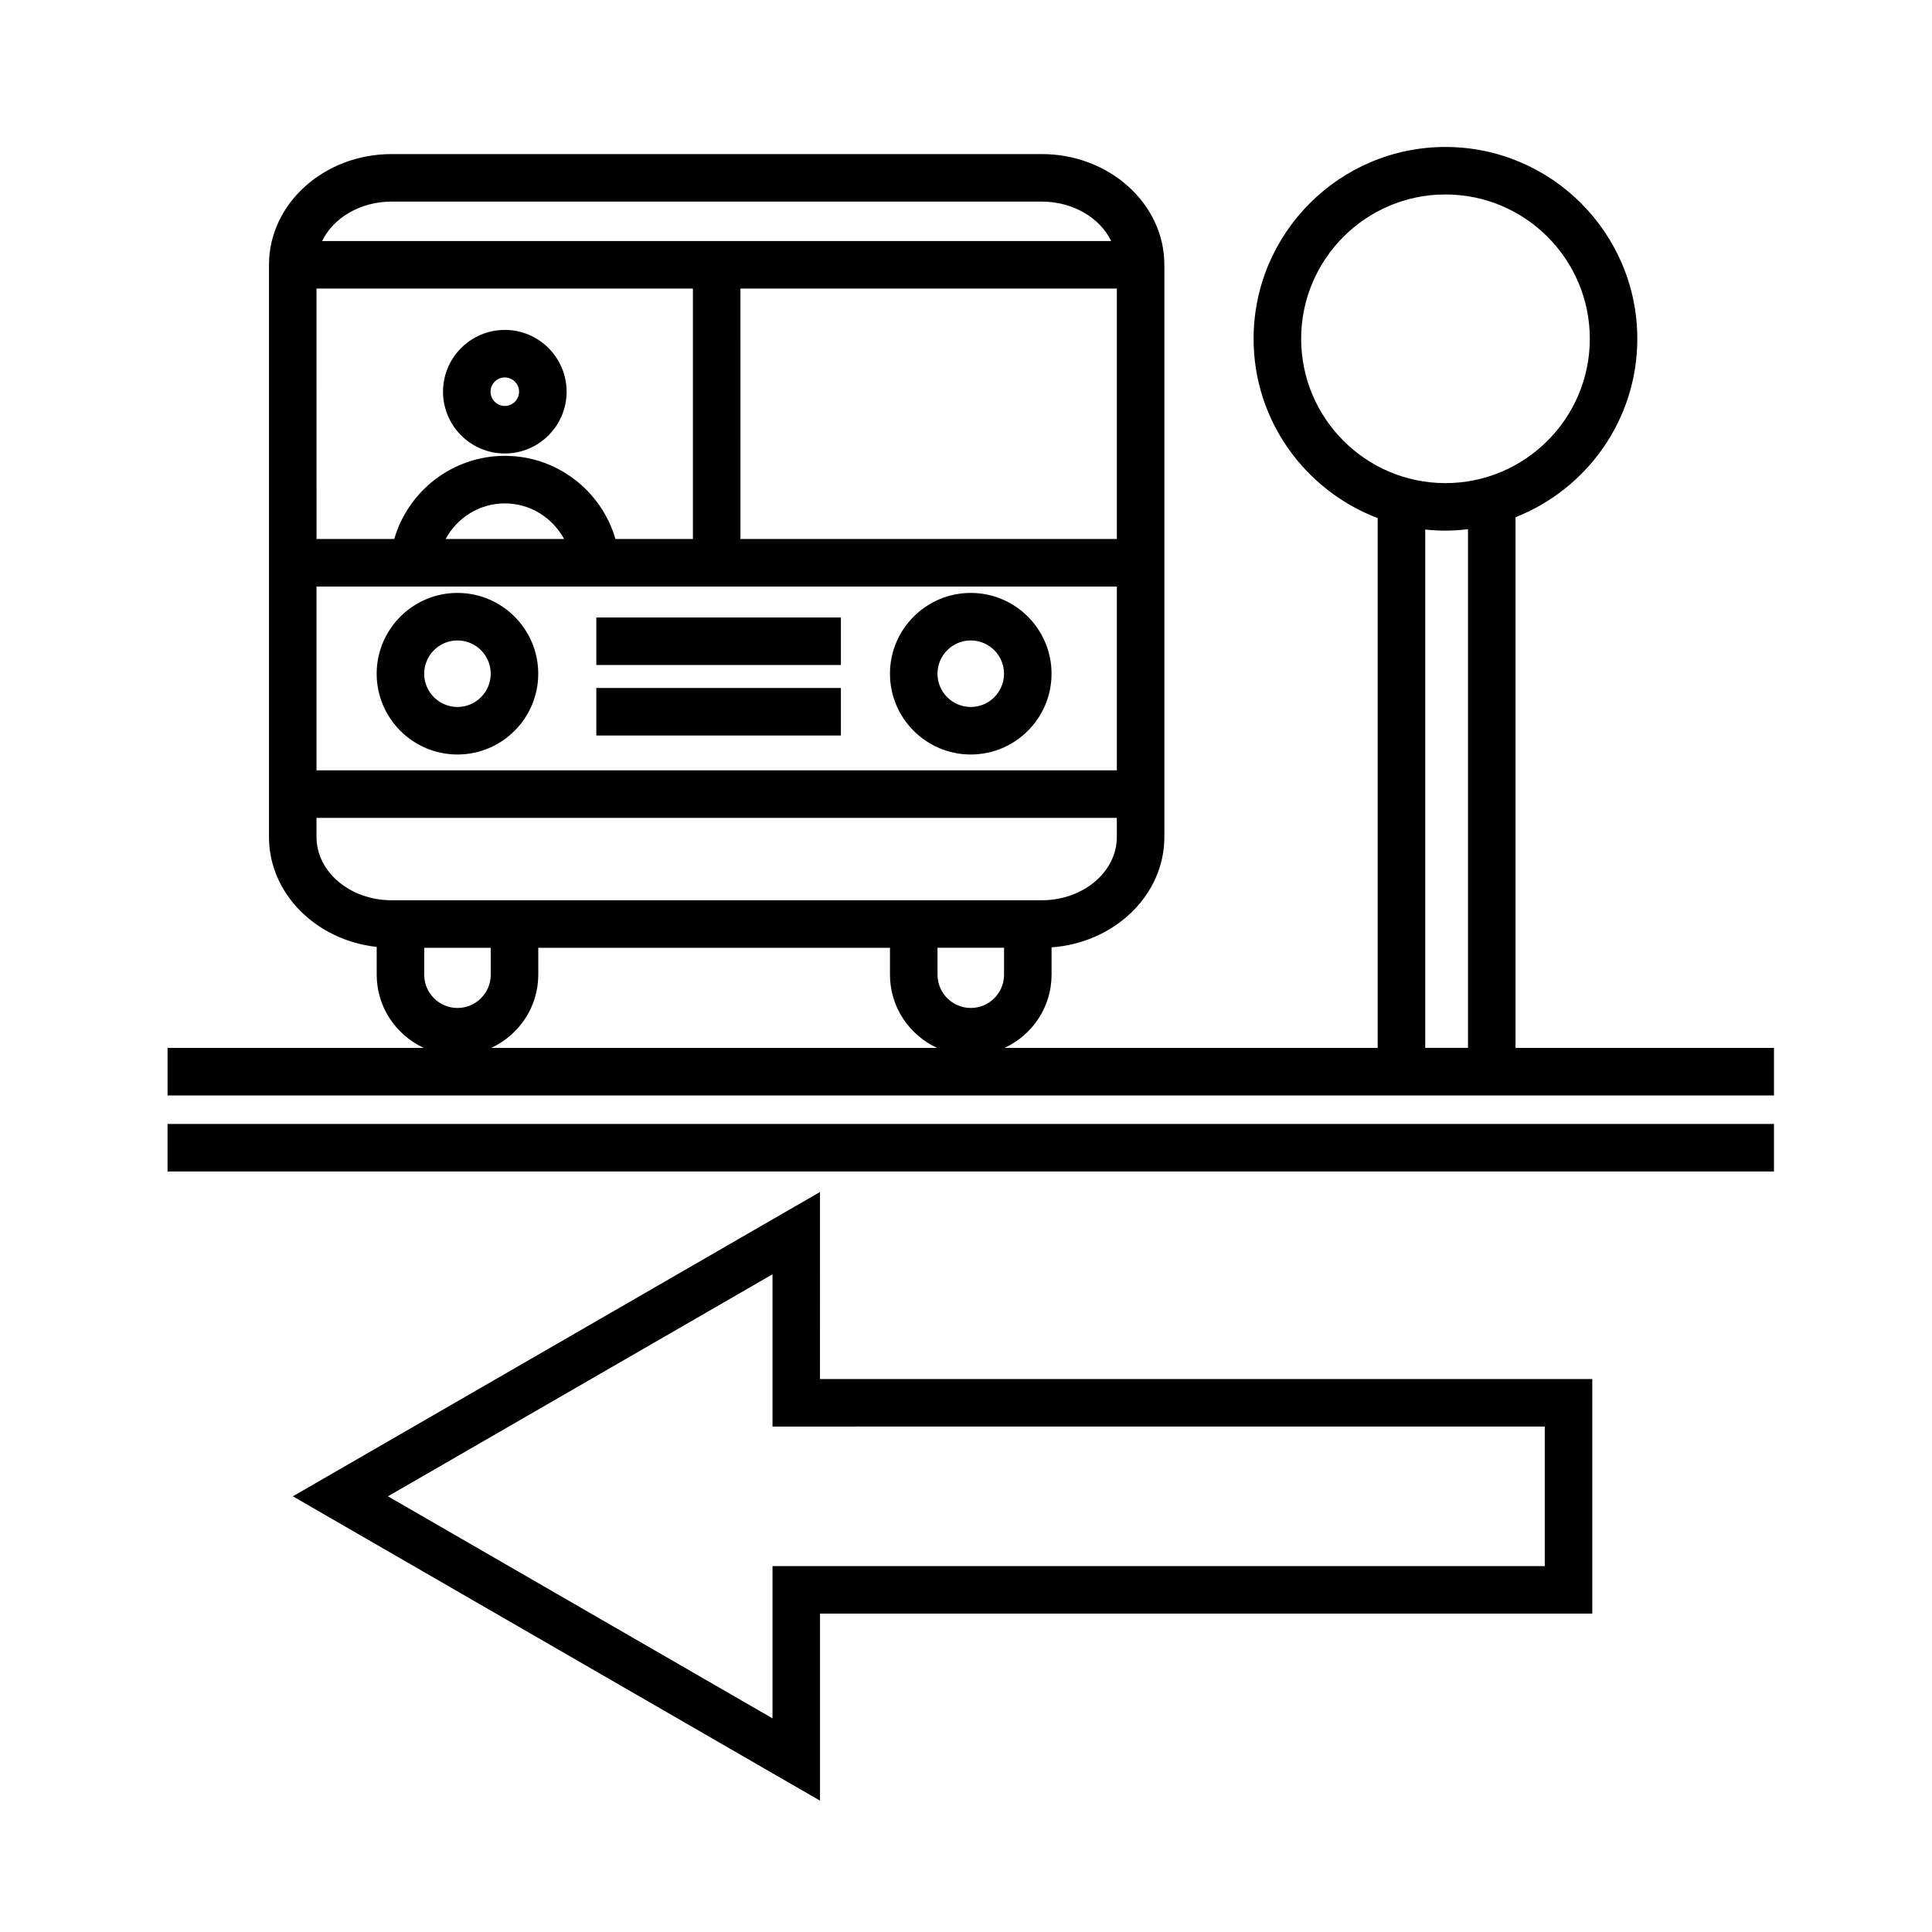
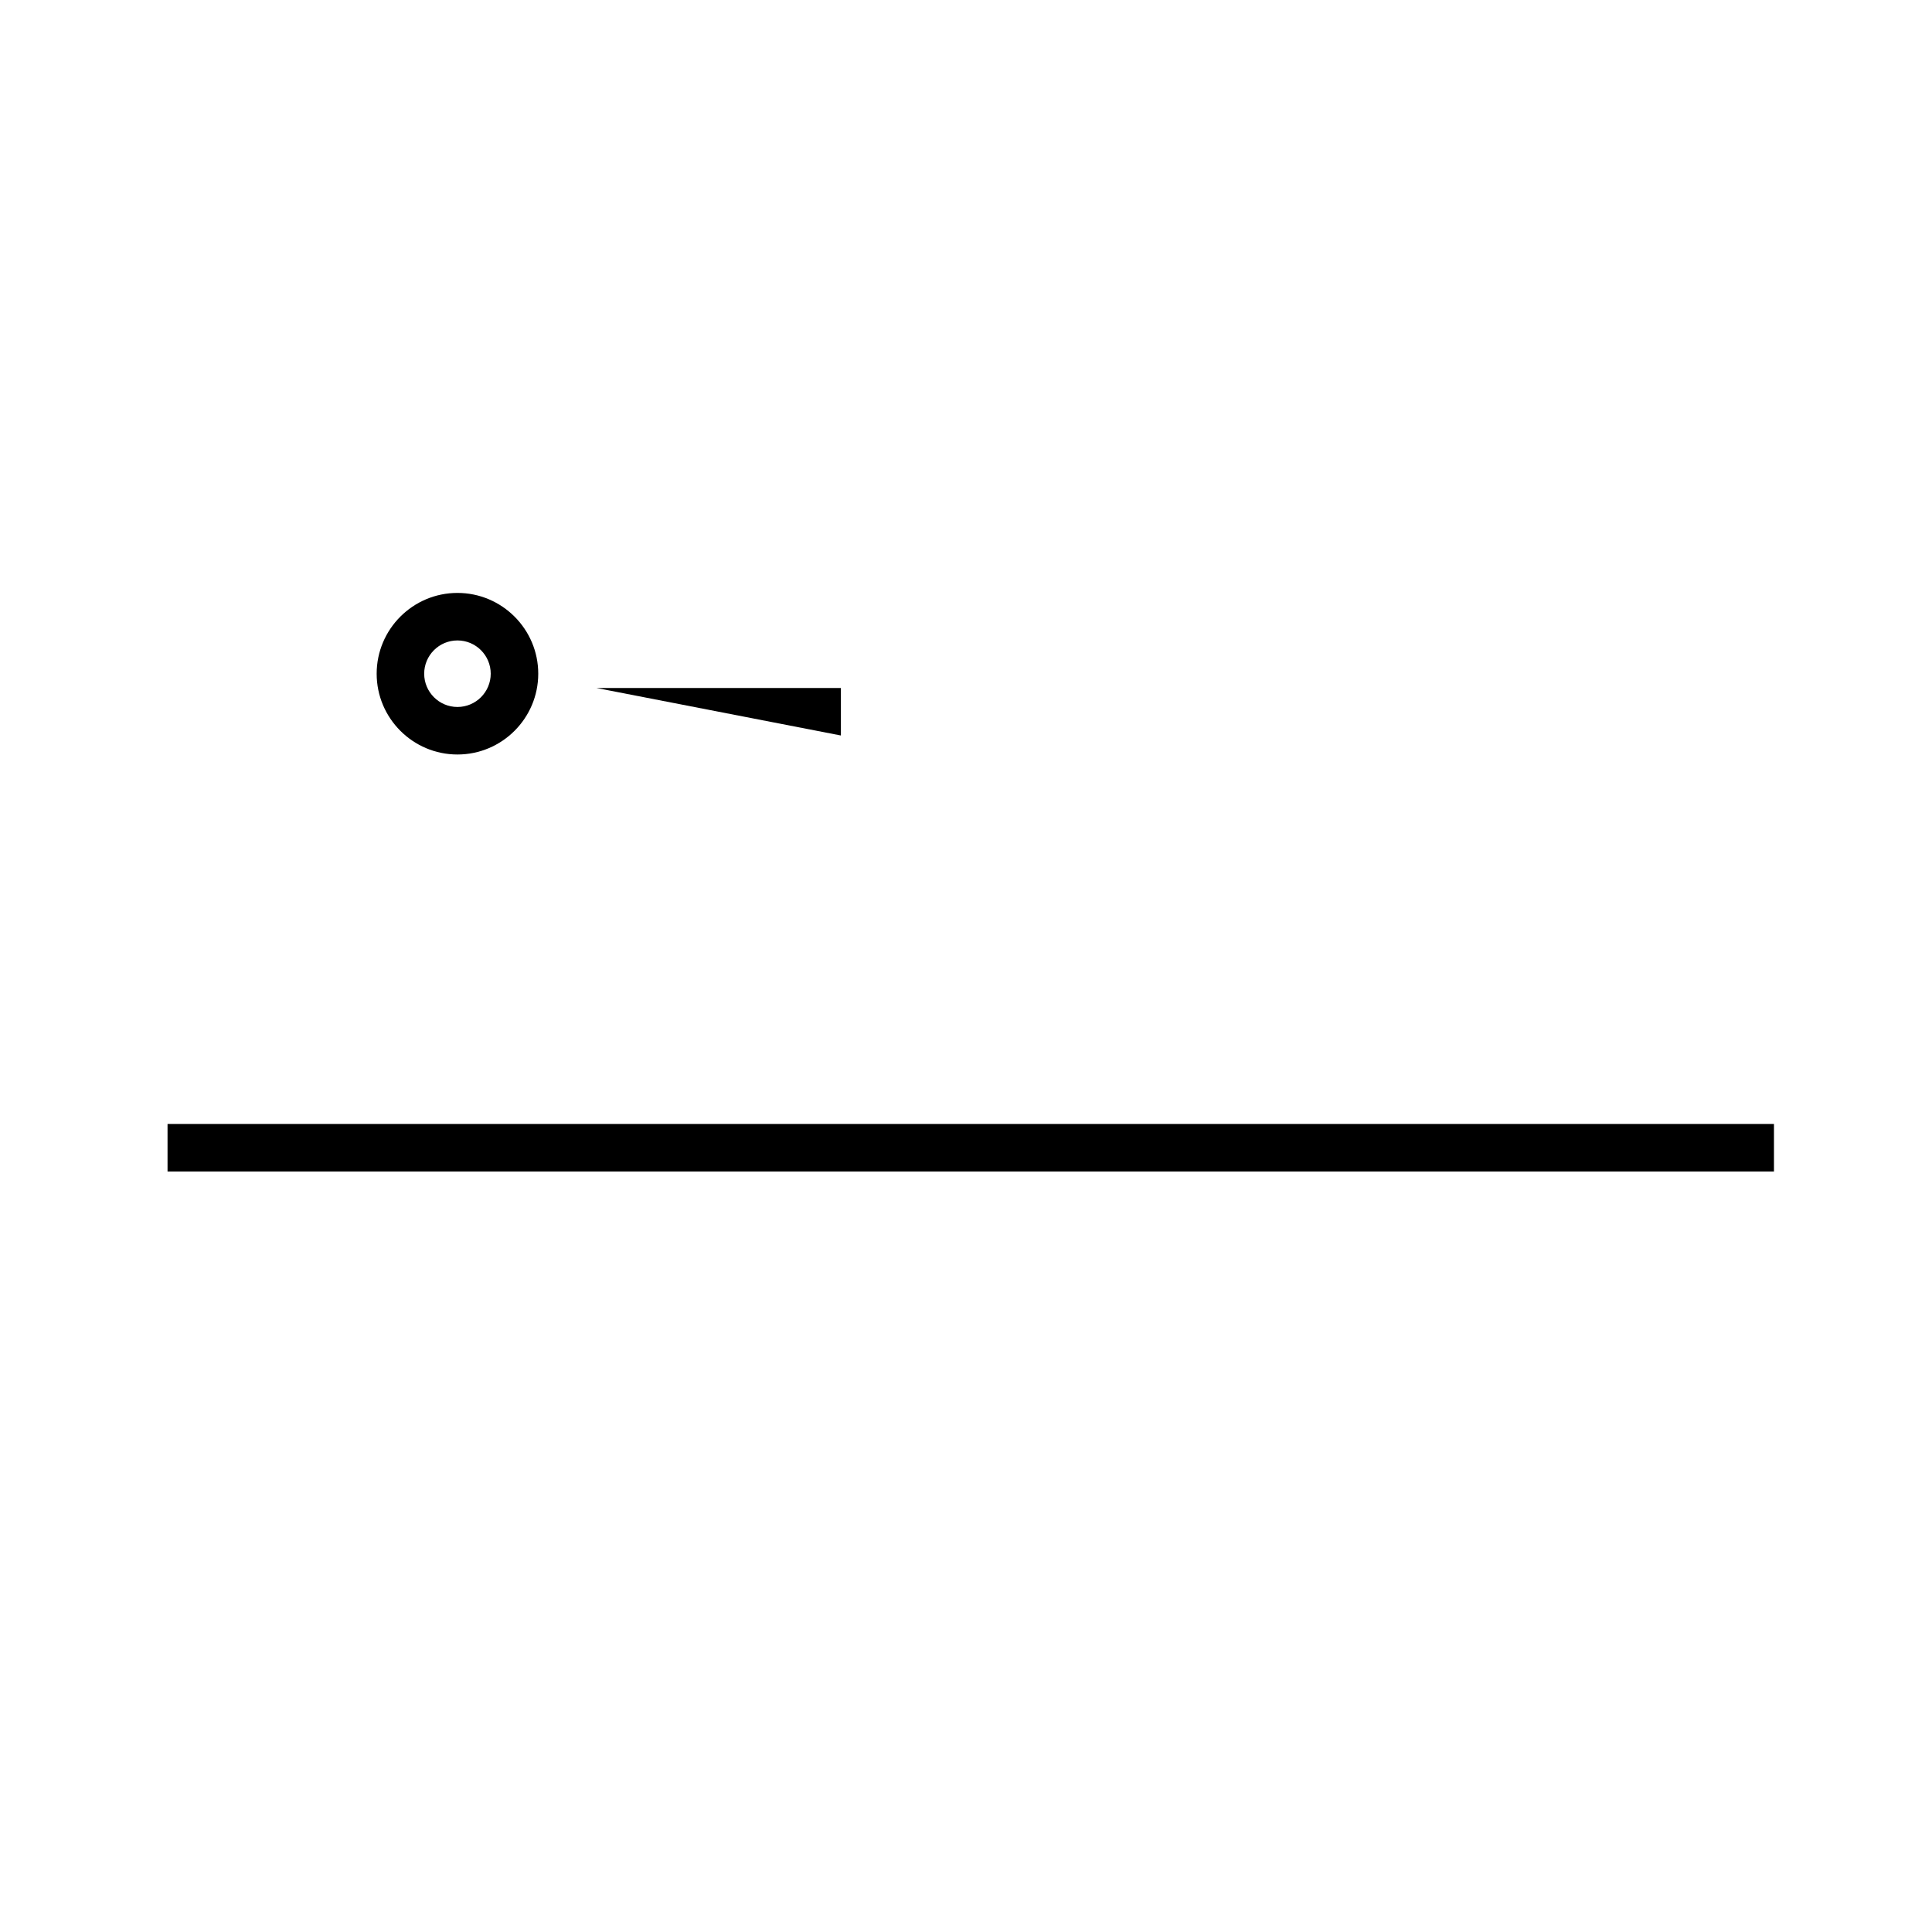
<svg xmlns="http://www.w3.org/2000/svg" fill="#000000" width="800px" height="800px" version="1.1" viewBox="144 144 512 512">
  <g>
-     <path d="m361.31 459.89-139.7 80.648 139.7 80.656v-49.57h204.66v-62.164h-204.67zm192.07 62.168v36.973h-204.66v40.352l-101.91-58.844 101.91-58.836v40.352l204.66-0.004z" />
    <path d="m188.4 441.86h425.72v12.594h-425.72z" />
-     <path d="m545.63 421.71v-140.64c18.867-7.438 32.273-25.805 32.273-47.281 0-28.031-22.809-50.84-50.844-50.84s-50.844 22.809-50.844 50.84c0 21.711 13.699 40.223 32.883 47.504v140.42h-98.902c7.344-3.402 12.48-10.793 12.48-19.398v-7.254c16.695-1.203 29.891-13.84 29.891-29.227v-151.65c0-16.184-14.582-29.352-32.492-29.352h-172.3c-17.914 0-32.492 13.164-32.492 29.352v151.65c0 14.973 12.488 27.34 28.547 29.109v7.371c0 8.605 5.133 15.996 12.48 19.398h-67.906v12.594h425.72v-12.594h-68.488zm-56.812-187.93c0-21.09 17.156-38.246 38.25-38.246s38.25 17.156 38.25 38.246c-0.004 21.09-17.164 38.25-38.254 38.25-21.086 0-38.246-17.16-38.246-38.25zm32.883 50.551c1.762 0.188 3.551 0.293 5.359 0.293 2.019 0 4.012-0.152 5.977-0.383v137.46h-11.336zm-129.25 110.84h17.633v7.133c0 4.863-3.953 8.816-8.816 8.816s-8.816-3.953-8.816-8.816zm-64.824-174.7v66.375h-20.523c-3.691-12.711-15.426-22.043-29.316-22.043s-25.617 9.332-29.316 22.043h-20.59l-0.004-66.375zm112.35 0v66.375h-99.754l-0.004-66.375zm-146.48 66.375h-31.418c3.043-5.598 8.906-9.445 15.707-9.445 6.805 0 12.668 3.856 15.711 9.445zm146.48 12.598v48.703h-212.1v-48.703zm-192.21-102.02h172.3c8.324 0 15.445 4.332 18.41 10.461h-209.12c2.961-6.129 10.086-10.461 18.406-10.461zm-19.895 168.4v-5.078h212.1v5.078c0 9.234-8.922 16.75-19.895 16.75h-172.3c-10.977 0.004-19.898-7.508-19.898-16.75zm28.547 29.348h17.633v7.133c0 4.863-3.953 8.816-8.816 8.816s-8.816-3.953-8.816-8.816zm30.227 7.133v-7.133h93.203v7.133c0 8.605 5.133 15.996 12.48 19.398h-118.16c7.344-3.394 12.477-10.785 12.477-19.398z" />
    <path d="m265.23 343.95c11.805 0 21.41-9.609 21.41-21.41 0-11.805-9.609-21.41-21.41-21.41-11.805 0-21.41 9.609-21.41 21.41 0 11.805 9.605 21.41 21.41 21.41zm0-30.227c4.863 0 8.816 3.953 8.816 8.816 0 4.863-3.953 8.816-8.816 8.816s-8.816-3.953-8.816-8.816c0-4.863 3.953-8.816 8.816-8.816z" />
-     <path d="m401.26 343.95c11.809 0 21.41-9.609 21.41-21.41 0-11.805-9.602-21.41-21.41-21.41-11.805 0-21.41 9.609-21.41 21.41 0 11.805 9.605 21.41 21.41 21.41zm0-30.227c4.863 0 8.816 3.953 8.816 8.816 0 4.863-3.953 8.816-8.816 8.816s-8.816-3.953-8.816-8.816c0-4.863 3.957-8.816 8.816-8.816z" />
-     <path d="m277.78 264.18c9.027 0 16.375-7.344 16.375-16.375 0-9.027-7.344-16.375-16.375-16.375-9.027 0-16.375 7.344-16.375 16.375s7.344 16.375 16.375 16.375zm0-20.152c2.086 0 3.777 1.691 3.777 3.777 0 2.086-1.691 3.777-3.777 3.777s-3.777-1.691-3.777-3.777c-0.004-2.082 1.695-3.777 3.777-3.777z" />
-     <path d="m302.03 307.64h64.816v12.594h-64.816z" />
-     <path d="m302.03 326.32h64.816v12.594h-64.816z" />
+     <path d="m302.03 326.32h64.816v12.594z" />
  </g>
</svg>